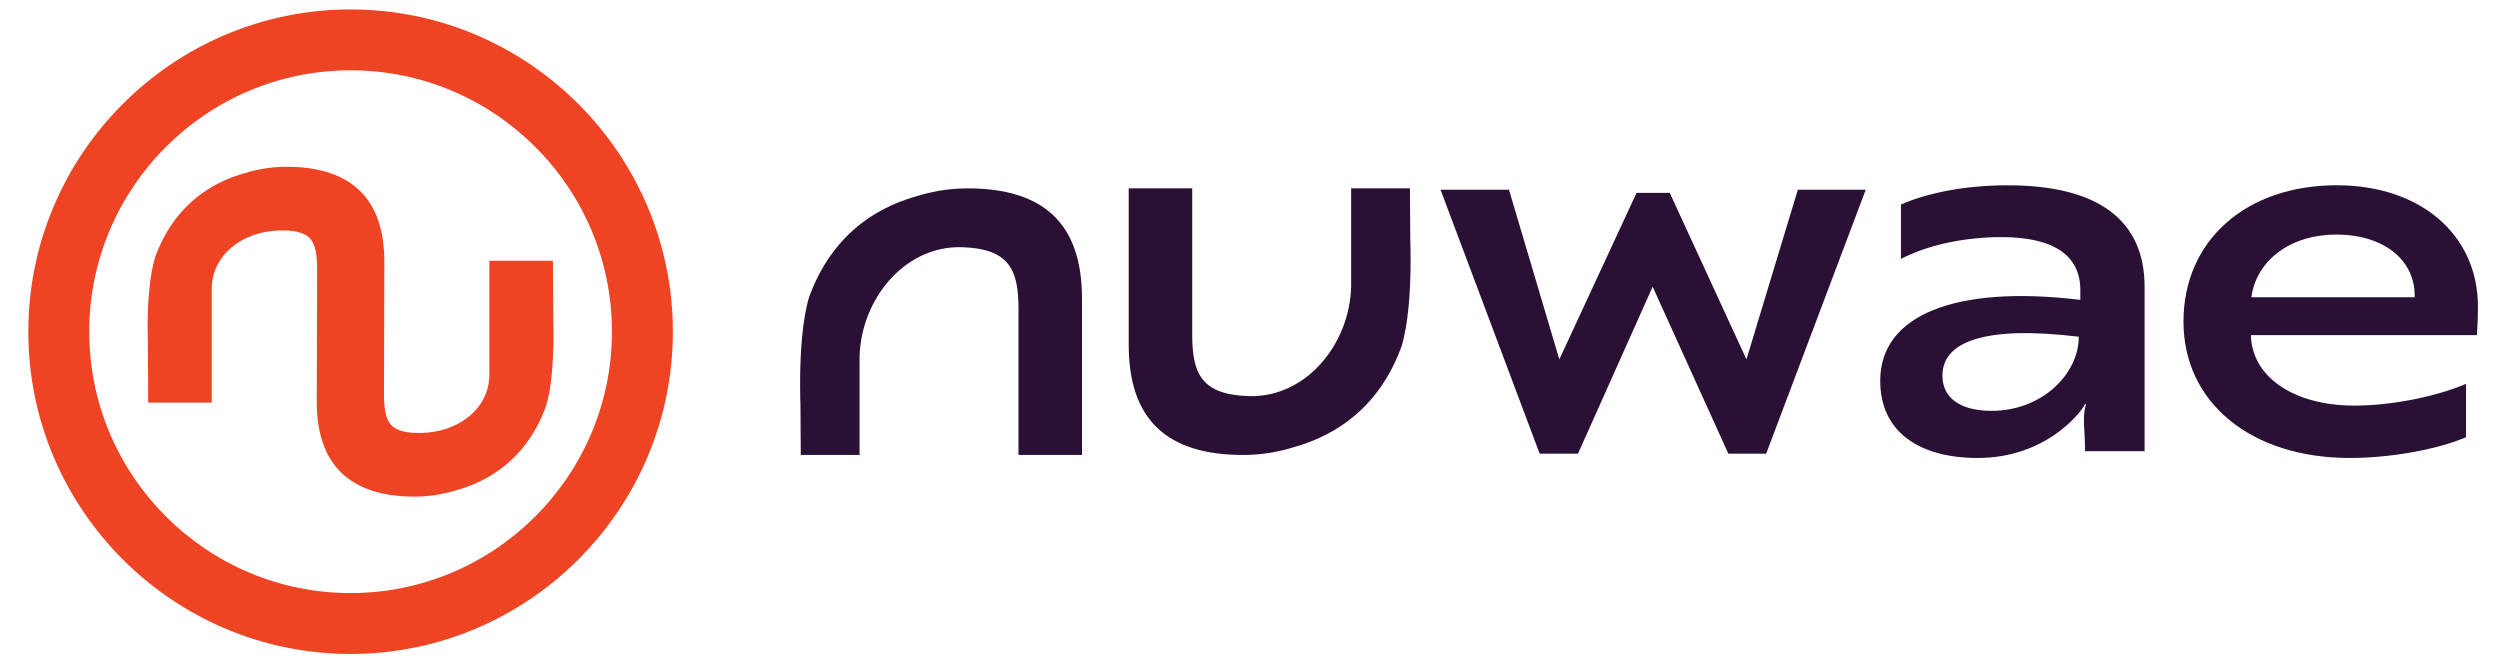
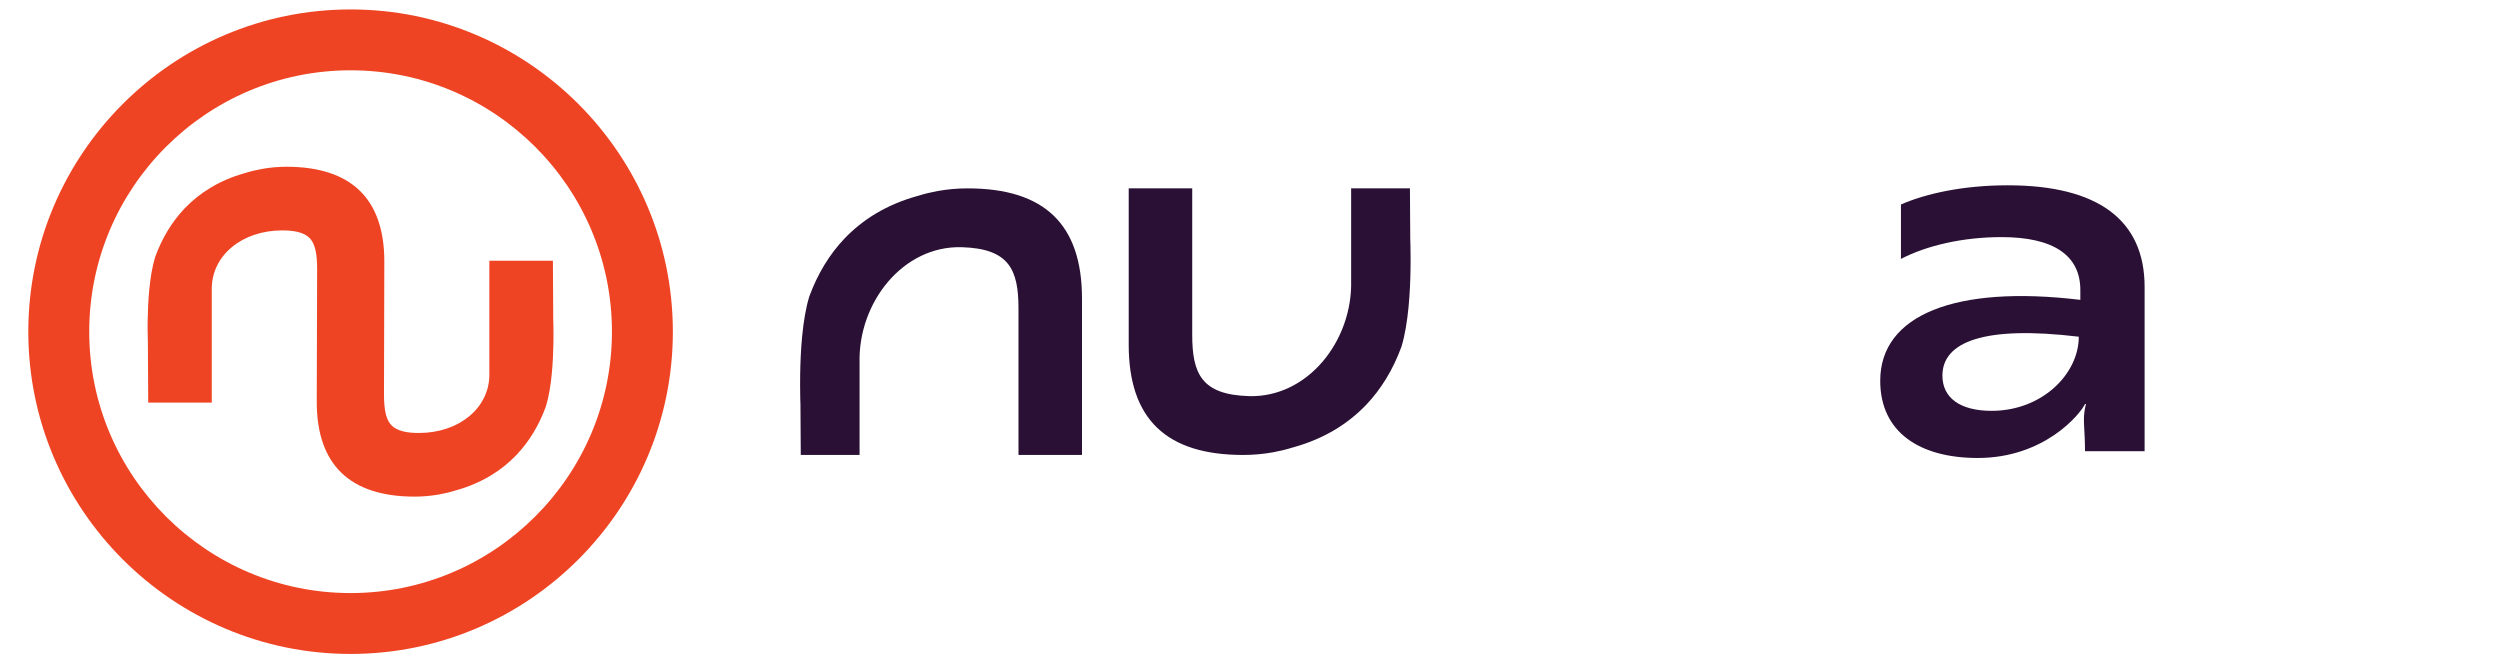
<svg xmlns="http://www.w3.org/2000/svg" version="1.1" id="Layer_1" x="0px" y="0px" viewBox="0 0 529.83 141.21" style="enable-background:new 0 0 529.83 141.21;" xml:space="preserve">
  <style type="text/css">
	.st0{fill:#291034;}
	.st1{fill:#EF4423;}
</style>
  <g>
    <g>
      <path class="st0" d="M298.88,50.72l-0.07-10.8h-12.46v19.49c0.34,12.8-9.19,24.91-21.67,24.54c-10.04-0.3-12.01-4.76-12.01-12.99    V39.92h-13.46v33.13c0,15.73,7.93,23.37,24.25,23.37c2.14,0,4.25-0.19,6.32-0.56l0,0l2.08-0.44c0.69-0.17,1.38-0.36,2.06-0.57    l0.32-0.09c3.11-0.87,6.03-2.11,8.68-3.69c2.45-1.47,4.67-3.24,6.61-5.27c3.2-3.36,5.71-7.48,7.49-12.34    c1.47-4.83,1.86-11.75,1.92-16.7c0.01-0.79,0.01-1.53,0.01-2.2C298.95,52.42,298.89,50.96,298.88,50.72z" />
-       <path class="st0" d="M381.02,40.21h14.39l-21.1,55.93h-8.02l-16.04-35.38l-15.82,35.38h-8.13L305.3,40.21h14.5l10.67,35.96    l16.37-35.3h7.03l16.26,35.3L381.02,40.21z" />
      <path class="st0" d="M402.87,43.34c5.27-2.31,13.18-4.07,22.63-4.07c19.12,0,29.01,7.36,29.01,21.53v34.83h-12.63    c0-1.98-0.11-3.85-0.22-5.93c-0.11-2.42,0.44-4.07,0.44-4.07h-0.22c-0.99,2.09-8.57,11.43-22.74,11.43    c-12.2,0-20.66-5.38-20.66-16.37c0-13.95,15.93-20.33,42.41-17.14v-2.09c0-7.36-5.71-11.21-16.7-11.21    c-8.13,0-15.82,1.76-21.32,4.62V43.34z M440.56,71.36c-20.11-2.42-28.9,1.1-28.9,8.24c0,4.72,3.74,7.47,10.44,7.47    C432.76,87.07,440.56,79.27,440.56,71.36z" />
-       <path class="st0" d="M525.15,64.98c0,2.31-0.11,4.73-0.22,6.04h-47.9c0.22,8.9,9.12,14.94,21.98,14.94    c7.69,0,17.25-1.87,23.62-4.62v11.32c-6.15,2.64-16.15,4.4-24.61,4.4c-20.99,0-35.27-11.76-35.27-28.9    c0-17.14,13.18-28.9,32.52-28.9C512.95,39.28,525.15,49.71,525.15,64.98z M495.15,49.71c-9.67,0-16.92,5.38-18.02,13.29h34.61    C511.96,55.1,505.15,49.71,495.15,49.71z" />
      <path class="st0" d="M169.64,85.62l0.07,10.8h12.46V76.93c-0.34-12.8,9.19-24.91,21.67-24.54c10.04,0.3,12.01,4.76,12.01,12.99    v31.04h13.46V63.29c0-15.73-7.93-23.37-24.25-23.37c-2.14,0-4.25,0.19-6.32,0.56l0,0l-2.08,0.44c-0.69,0.17-1.38,0.36-2.06,0.57    l-0.32,0.09c-3.11,0.87-6.03,2.11-8.68,3.69c-2.45,1.47-4.67,3.24-6.61,5.27c-3.2,3.36-5.71,7.48-7.49,12.34    c-1.47,4.83-1.86,11.75-1.92,16.7c-0.01,0.79-0.01,1.53-0.01,2.2C169.57,83.92,169.63,85.39,169.64,85.62z" />
    </g>
    <g>
      <path class="st1" d="M117.25,67.83l-0.07-12.57h-13.47V79.4c0,7.05-6.41,12.36-14.92,12.36c-1.96,0-4.73-0.2-6.08-1.92    c-0.92-1.17-1.33-3.1-1.33-6.26l0.07-28.19c0-6.61-1.76-11.67-5.25-15.02c-3.46-3.34-8.67-5.03-15.48-5.03    c-1.71,0-3.41,0.15-5.07,0.44l-1.84,0.38l-0.06,0.01c-0.56,0.14-1.12,0.29-1.68,0.47l-0.22,0.06c-2.58,0.72-5,1.75-7.2,3.07    c-2.05,1.22-3.91,2.71-5.53,4.41c-2.66,2.8-4.76,6.24-6.22,10.24l-0.03,0.1c-1.21,3.96-1.52,9.52-1.58,13.49    c-0.01,0.64-0.01,1.22-0.01,1.74c0.01,1.54,0.05,2.66,0.06,3.01l0.07,12.57h13.47V61.19c0-7.05,6.41-12.36,14.92-12.36    c1.96,0,4.73,0.2,6.08,1.92c0.92,1.17,1.33,3.1,1.33,6.26L67.13,85.2c0,6.61,1.76,11.67,5.25,15.02    c3.46,3.34,8.67,5.03,15.48,5.03c1.71,0,3.41-0.15,5.07-0.44l1.84-0.38l0.06-0.01c0.56-0.14,1.12-0.29,1.68-0.47l0.22-0.06    c2.58-0.72,5-1.75,7.2-3.07c2.05-1.22,3.91-2.71,5.53-4.41c2.66-2.8,4.76-6.24,6.22-10.24l0.03-0.1    c1.21-3.96,1.52-9.52,1.58-13.49c0.01-0.64,0.01-1.22,0.01-1.74C117.31,69.3,117.27,68.18,117.25,67.83z" />
      <path class="st1" d="M74.3,2C36.64,2,6,32.64,6,70.3s30.64,68.29,68.3,68.29s68.3-30.64,68.3-68.29S111.95,2,74.3,2z M74.3,125.69    c-30.54,0-55.39-24.85-55.39-55.39S43.75,14.9,74.3,14.9s55.39,24.85,55.39,55.39S104.84,125.69,74.3,125.69z" />
    </g>
  </g>
</svg>